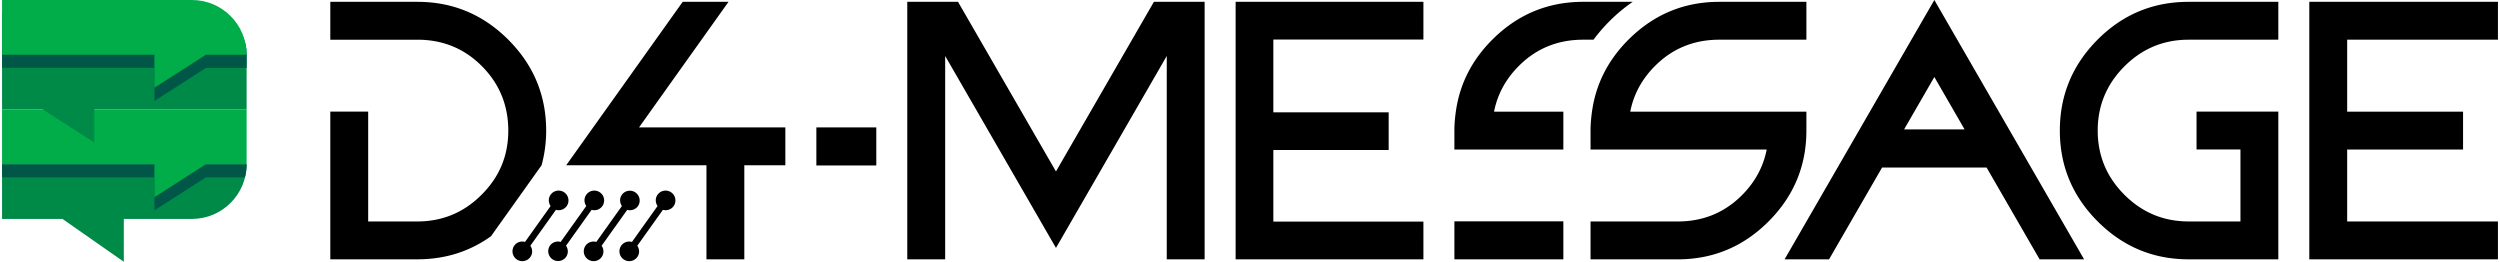
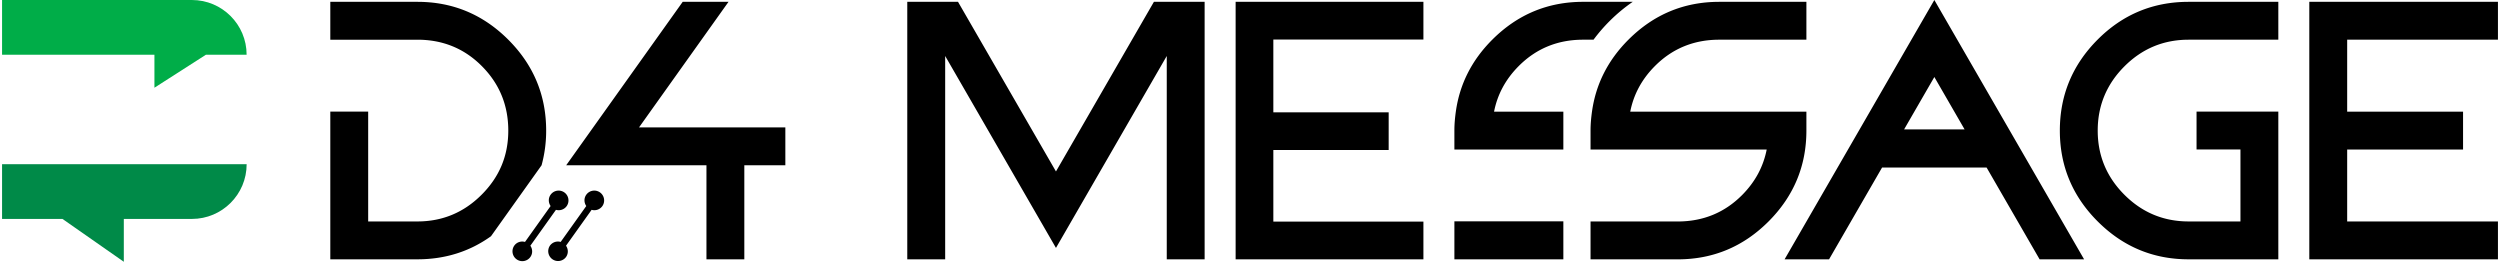
<svg xmlns="http://www.w3.org/2000/svg" width="764" height="80" fill="none">
  <path d="M37.846 66.904h20.803c9.239 0 16.726-7.488 16.726-16.726H.63v16.726h18.46L37.837 80V66.904h.008z" fill="#008A48" />
-   <path d="M.629 54.196h46.565v10.085L62.93 54.196h11.93c.322-1.286.508-2.63.508-4.018H.629v4.018z" fill="#005748" />
-   <path d="M47.194 50.178H.63V33.452h74.738v16.726H62.93L47.194 60.261V50.178z" fill="#00AD48" />
-   <path d="M28.802 33.452h46.565V16.726H.629v16.726h12.437l15.736 10.084V33.452z" fill="#008A48" />
-   <path d="M47.194 20.745H.63V4.027h62.377c6.828 0 12.37 5.533 12.37 12.37v4.356H62.938L47.203 30.838V20.753l-.009-.008z" fill="#005748" />
  <path d="M47.194 16.726H.63V0h58.01c9.238 0 16.726 7.487 16.726 16.726H62.93L47.194 26.81V16.726z" fill="#00AD48" />
  <path d="M641.003 12.132c-7.674 7.716-11.515 16.971-11.515 27.775 0 10.804 3.858 20.06 11.574 27.767 7.716 7.715 16.971 11.573 27.775 11.573h27.419V34.112h-24.991v11.573h13.418v21.989h-15.846c-7.64 0-14.18-2.716-19.619-8.156-5.44-5.44-8.156-11.98-8.156-19.61 0-7.632 2.724-14.18 8.156-19.62 5.439-5.44 11.979-8.156 19.619-8.156h27.419V.56h-27.419c-10.88 0-20.152 3.857-27.834 11.573zm-95.628 67.115h13.587l16.201-28.054h31.938l16.201 28.054h13.596L591.136 0l-45.761 79.247zm36.523-39.712l9.238-15.999 9.239 15.999h-18.477zm-259.196 12.86L292.769.559h-15.507v78.688h11.582v-62.14l33.858 58.655 33.858-58.655v62.14h11.573V.56h-15.499l-29.932 51.836zM389.132.559h-11.523v78.688h57.386V67.724h-45.863V45.846h35.246V34.323h-35.246V12.081h45.863V.56h-45.863zm374.239 11.573V.56h-57.648v78.688h57.648V67.674h-46.075v-21.98h35.415V34.12h-35.415V12.132h46.075zM477.76 67.648h-33.299v11.599h33.299v-11.6zm74.275-27.741V34.12h-53.833c1.032-5.262 3.528-9.89 7.488-13.883 5.355-5.397 11.937-8.105 19.729-8.105h26.616V.56h-26.616c-10.804 0-20.059 3.857-27.775 11.573-6.295 6.295-9.975 13.638-11.134 21.988-.262 1.887-.44 3.799-.44 5.787v5.787h53.833c-1.032 5.262-3.528 9.89-7.487 13.883-5.356 5.398-11.938 8.105-19.73 8.105H486.07v11.574h26.616c10.804 0 20.059-3.858 27.775-11.574 7.707-7.716 11.574-16.971 11.574-27.775zM483.81 12.132h3.172a50.532 50.532 0 014.873-5.651 50.406 50.406 0 017.107-5.922H483.81c-10.804 0-20.06 3.857-27.775 11.573-6.295 6.295-9.975 13.638-11.134 21.988-.262 1.879-.44 3.799-.44 5.787v5.787h33.299V34.12h-21.176c1.033-5.262 3.528-9.89 7.488-13.883 5.355-5.397 11.937-8.105 19.729-8.105h.009zM150.036 72.208L165.51 50.5a40.063 40.063 0 001.396-10.592c0-10.795-3.858-20.06-11.574-27.775C147.617 4.416 138.361.56 127.557.56h-26.616v11.573h26.616c7.792 0 14.366 2.699 19.73 8.105 5.355 5.398 8.045 11.954 8.045 19.67 0 7.716-2.724 14.18-8.164 19.611-5.44 5.44-11.98 8.156-19.611 8.156h-15.042V34.112h-11.574v45.135h26.616c8.461 0 15.948-2.369 22.471-7.039h.008zm65.855 7.039h11.573V50.5h12.538V38.926H195.29L222.634.559h-14.002l-35.601 49.94h42.86v28.748zm-47.623-16.286l-7.826 10.973c-1.184-.338-2.504.06-3.265 1.117a3.007 3.007 0 104.898 3.494c.762-1.066.702-2.437 0-3.452l7.826-10.973a2.998 2.998 0 003.266-1.117 3.008 3.008 0 10-4.899-3.494c-.761 1.066-.702 2.437 0 3.452zm10.899 0l-7.826 10.973a2.997 2.997 0 00-3.266 1.117 3.009 3.009 0 004.899 3.494c.761-1.066.702-2.437 0-3.452l7.825-10.973a2.997 2.997 0 003.266-1.117 3.008 3.008 0 10-4.898-3.494c-.762 1.066-.703 2.437 0 3.452z" fill="#000" />
-   <path d="M190.053 62.961l-7.825 10.973c-1.185-.338-2.505.06-3.266 1.117a3.007 3.007 0 104.898 3.494c.762-1.066.703-2.437 0-3.452l7.826-10.973a2.997 2.997 0 003.266-1.117 3.009 3.009 0 00-4.899-3.494c-.761 1.066-.702 2.437 0 3.452zm10.899 0l-7.826 10.973a2.998 2.998 0 00-3.266 1.117 3.008 3.008 0 104.899 3.494c.761-1.066.702-2.437 0-3.452l7.826-10.973a2.996 2.996 0 003.265-1.117 3.007 3.007 0 10-4.898-3.494c-.762 1.066-.702 2.437 0 3.452zm66.843-24.035h-18.316v11.633h18.316V38.926z" fill="#000" />
</svg>